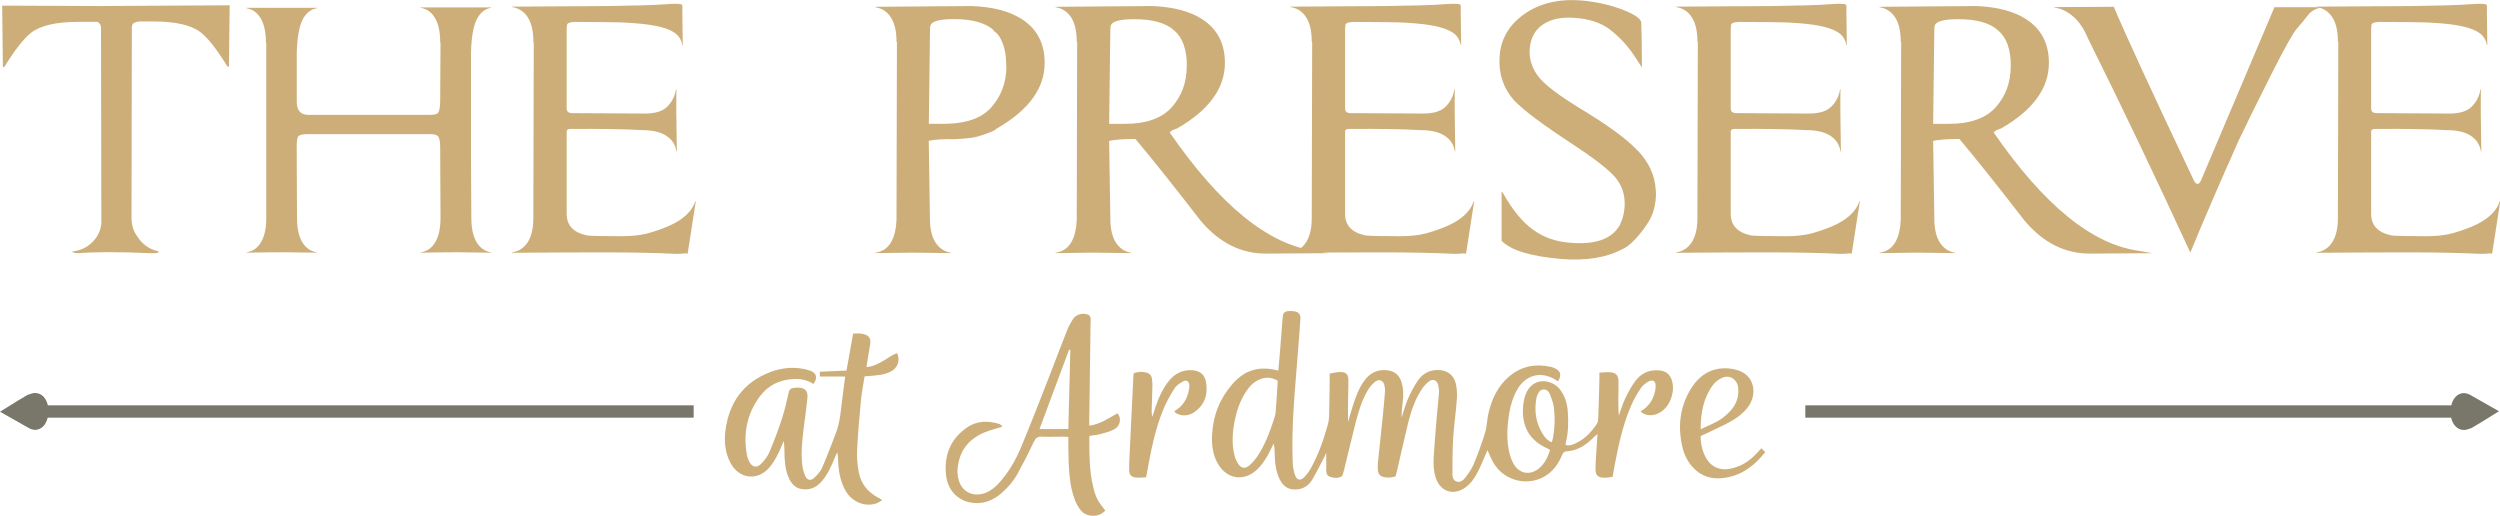
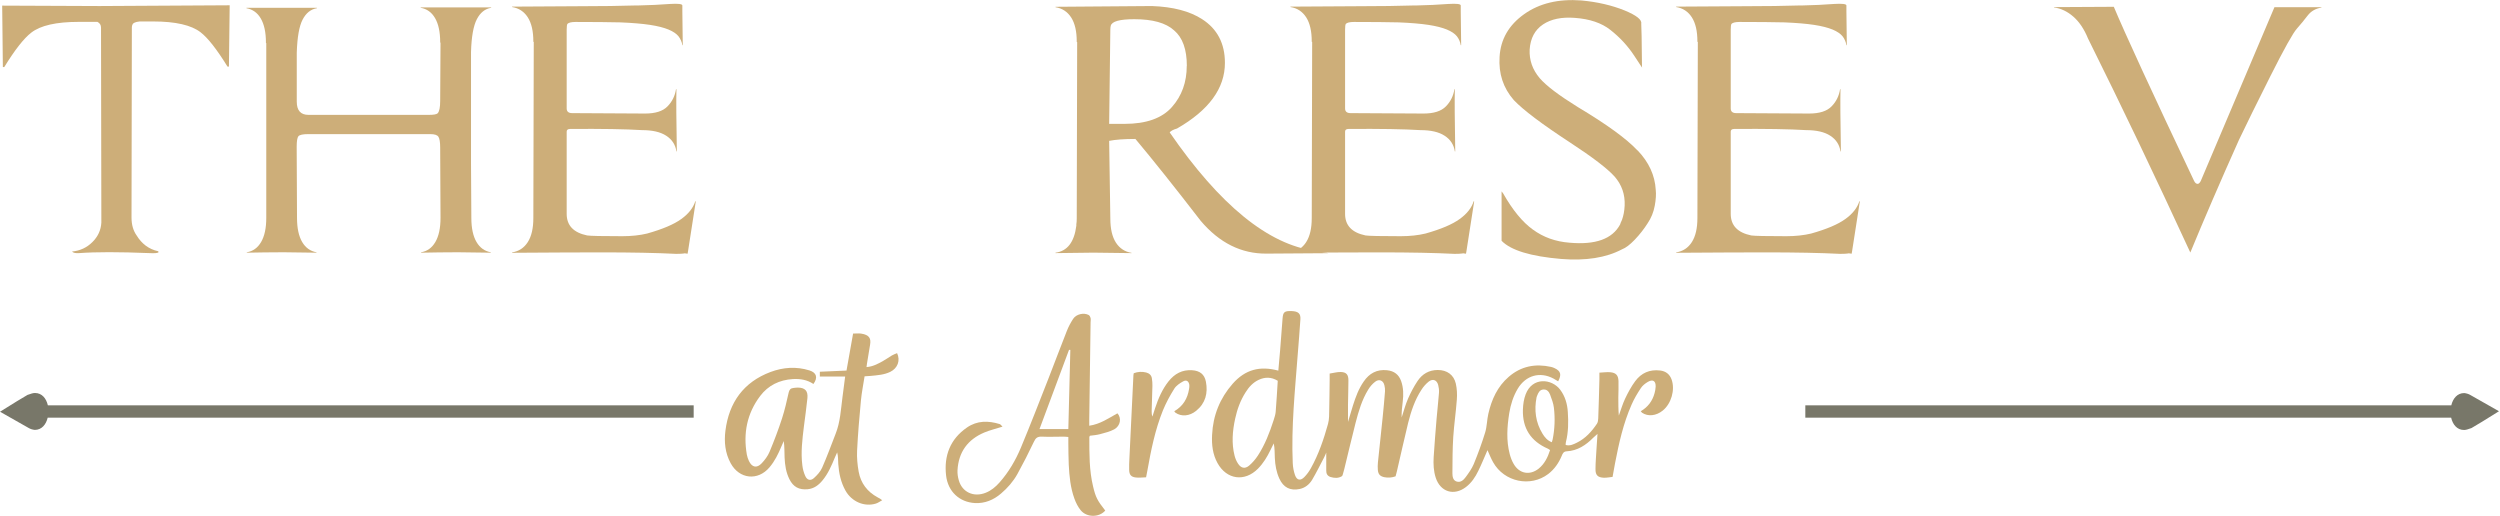
<svg xmlns="http://www.w3.org/2000/svg" width="100%" height="100%" viewBox="0 0 11700 2414" xml:space="preserve" style="fill-rule:evenodd;clip-rule:evenodd;stroke-linejoin:round;stroke-miterlimit:2;">
  <g transform="matrix(1,0,0,1,-1350,-4193.19)">
    <g transform="matrix(4.167,0,0,4.167,0,1436.75)">
      <path d="M377.721,1116.71C375.943,1109.04 371.17,1102.86 363.214,1102.86C361.436,1102.86 358.816,1103.52 354.885,1105.01C348.989,1108.29 339.536,1114.28 324,1123.92L356.008,1142.07C358.161,1143.38 360.594,1144.04 363.027,1144.32C370.889,1144.32 375.756,1138.14 377.534,1130.56L1103.05,1130.56L1103.05,1116.71L377.721,1116.71Z" style="fill:rgb(120,119,105);" />
    </g>
    <g transform="matrix(4.167,0,0,4.167,0,1437.5)">
      <path d="M3076.88,1130.38C3078.65,1138.06 3083.43,1144.23 3091.38,1144.23C3093.16,1144.23 3095.78,1143.58 3099.71,1142.08C3105.61,1138.81 3115.06,1132.82 3130.6,1123.18L3098.59,1105.02C3096.44,1103.71 3094,1103.05 3091.57,1102.77C3083.71,1102.77 3078.84,1108.95 3077.06,1116.53L2351.55,1116.53L2351.55,1130.38L3076.88,1130.38Z" style="fill:rgb(120,119,105);" />
    </g>
    <g transform="matrix(4.167,0,0,4.167,0,-1204.46)">
      <path d="M581.936,1301.18C581.655,1328.04 581.374,1351.06 581.093,1370.16L579.502,1370.16C567.523,1350.78 557.509,1337.96 549.273,1331.6C538.884,1323.55 521.195,1319.43 495.926,1319.43L480.764,1319.43C475.991,1319.99 473.371,1321.11 472.809,1322.89C472.248,1323.73 472.06,1324.95 472.06,1326.36L471.686,1539.74C471.686,1547.79 473.651,1554.62 477.676,1560.14C480.296,1564.45 483.666,1568.19 487.596,1571.19C491.621,1574.18 496.207,1576.34 501.541,1577.46C502.103,1578.02 502.197,1578.49 501.916,1578.77C500.886,1579.61 497.517,1579.89 491.995,1579.61C457.741,1578.21 431.348,1578.21 412.818,1579.61C408.793,1579.89 406.173,1579.33 404.862,1577.83C413.847,1576.99 421.521,1573.43 427.698,1567.26C433.969,1561.08 437.338,1553.78 437.806,1545.36L437.432,1326.36C437.432,1323.45 436.122,1321.3 433.407,1319.9L412.35,1319.9C387.174,1319.9 369.391,1323.92 359.003,1332.06C350.767,1338.43 340.659,1351.34 328.773,1370.62L327.182,1370.62C326.901,1351.53 326.621,1328.6 326.433,1301.65L435.841,1302.12L581.842,1301.27L581.936,1301.18Z" style="fill:rgb(205,174,121);fill-rule:nonzero;" />
    </g>
    <g transform="matrix(4.167,0,0,4.167,0,-1197.46)">
      <path d="M875.155,1577.46L840.527,1577L833.788,1577C823.212,1577 810.859,1577.18 796.82,1577.46L796.82,1577C803.746,1575.87 809.08,1572.04 812.918,1565.48C816.755,1558.93 818.72,1549.95 818.72,1538.34L818.346,1459.45C818.346,1453.36 817.691,1449.34 816.38,1447.28C815.07,1445.22 811.982,1444.28 807.208,1444.28L669.911,1444.28C664.108,1444.28 660.458,1445.13 659.148,1446.62C657.838,1448.21 657.183,1452.15 657.183,1458.51L657.557,1538.34C657.557,1549.95 659.522,1558.93 663.36,1565.48C667.197,1571.94 672.532,1575.78 679.457,1577L679.457,1577.46L644.829,1577L638.09,1577C627.514,1577 615.16,1577.18 601.122,1577.46L601.122,1577C608.048,1575.87 613.382,1572.04 617.219,1565.48C621.057,1558.93 623.022,1549.95 623.022,1538.34L623.022,1341.99L622.648,1341.99L622.648,1341.52C622.648,1329.92 620.682,1320.93 616.845,1314.38C613.008,1307.83 607.58,1304.09 600.748,1302.87L600.748,1302.4L679.925,1302.4L679.925,1302.87C673,1303.99 667.665,1308.3 663.828,1315.69C659.99,1323.08 657.838,1335.44 657.276,1352.75L657.276,1407.88C657.276,1417.7 661.675,1422.66 670.379,1422.66L805.617,1422.66C810.952,1422.66 814.228,1422.1 815.538,1420.89C817.41,1418.83 818.346,1414.24 818.346,1407.03L818.72,1341.52L818.346,1341.52L818.346,1341.05C818.346,1329.45 816.38,1320.46 812.543,1313.91C808.706,1307.36 803.371,1303.62 796.446,1302.4L796.446,1301.93L875.623,1301.93L875.623,1302.4C868.698,1303.52 863.363,1307.83 859.526,1315.22C855.688,1322.62 853.442,1334.97 852.974,1352.28L852.974,1476.76L853.349,1538.34C853.349,1549.95 855.314,1558.93 859.151,1565.48C862.989,1571.94 868.323,1575.78 875.249,1577L875.249,1577.46L875.155,1577.46Z" style="fill:rgb(205,174,121);fill-rule:nonzero;" />
    </g>
    <g transform="matrix(4.167,0,0,4.167,0,-1201.33)">
-       <path d="M1391.96,1578.86L1354.25,1578.39L1344.7,1578.39L1306.98,1578.86L1306.98,1578.39C1320.27,1576.62 1328.04,1566.51 1330.38,1548.07L1330.38,1546.39C1330.66,1544.98 1330.85,1542.74 1330.85,1539.93L1331.32,1341.8L1330.85,1341.8L1330.85,1341.33C1330.85,1329.82 1328.79,1320.74 1324.58,1314.19C1320.37,1307.73 1314.56,1303.89 1306.98,1302.68L1306.98,1302.21L1415.36,1301.37C1439.04,1302.21 1457.85,1307.17 1471.7,1316.15C1488.74,1327.1 1497.25,1343.48 1497.25,1365.19C1497.25,1393.83 1479.28,1418.35 1443.44,1438.94C1442.31,1440.07 1440.72,1441.1 1438.85,1441.94C1436.98,1442.78 1435.01,1443.62 1432.96,1444.28C1430.9,1445.03 1429.02,1445.68 1427.34,1446.24C1425.56,1446.8 1424.35,1447.27 1423.41,1447.55C1421.63,1448.12 1419.1,1448.68 1415.64,1449.24C1412.18,1449.8 1405.81,1450.36 1396.55,1450.92C1383.82,1450.64 1373.99,1451.2 1367.07,1452.7L1368.38,1539.83C1368.38,1551.44 1370.44,1560.42 1374.65,1566.98C1378.86,1573.43 1384.66,1577.27 1392.24,1578.49L1392.24,1578.95L1391.78,1578.95L1391.96,1578.86ZM1454.01,1367.25L1454.01,1366.78C1454.01,1357.8 1452.7,1349.94 1450.08,1343.11C1447.46,1336.27 1444.19,1331.78 1440.07,1329.44L1440.07,1328.6C1430.8,1320.18 1415.92,1316.06 1395.43,1316.06C1378.95,1316.06 1370.16,1318.49 1368.94,1323.45C1368.66,1324.58 1368.47,1326.07 1368.47,1327.76L1367.16,1433.61L1384.48,1433.61C1394.02,1433.61 1402.73,1432.58 1410.49,1430.61C1410.77,1430.61 1410.96,1430.61 1411.15,1430.43C1411.34,1430.33 1411.52,1430.24 1411.8,1430.24C1422.47,1427.34 1430.99,1422.28 1437.35,1415.08C1448.59,1402.35 1454.29,1386.91 1454.29,1368.66L1453.83,1367.35L1454.01,1367.25Z" style="fill:rgb(205,174,121);fill-rule:nonzero;" />
-     </g>
+       </g>
    <g transform="matrix(4.167,0,0,4.167,0,-1198.21)">
      <path d="M1594.87,1578.11L1594.4,1578.11L1556.68,1577.64L1547.14,1577.64L1509.42,1578.11L1509.42,1577.64C1522.71,1575.87 1530.48,1565.76 1532.82,1547.32L1532.82,1545.64C1533.1,1544.23 1533.28,1541.99 1533.28,1539.18L1533.75,1341.05L1533.28,1341.05L1533.28,1340.58C1533.28,1329.07 1531.23,1319.99 1527.01,1313.44C1522.8,1306.98 1517,1303.14 1509.42,1301.93L1509.42,1301.46L1617.8,1300.62C1641.48,1301.46 1660.29,1306.42 1674.14,1315.4C1691.17,1326.35 1699.69,1342.73 1699.69,1364.44C1699.69,1393.08 1681.72,1417.6 1645.87,1438.19C1641.85,1439.32 1639.04,1440.81 1637.64,1442.5C1693.98,1524.3 1748.54,1568.66 1801.14,1575.58L1815.93,1578.2L1746.58,1578.67C1718.22,1578.95 1693.51,1566.69 1672.45,1541.8C1642.97,1503.61 1618.55,1473.01 1599.17,1449.89C1586.44,1449.89 1576.62,1450.64 1569.69,1452.04L1571,1539.18C1571,1550.78 1573.06,1559.77 1577.27,1566.32C1581.48,1572.78 1587.29,1576.61 1594.87,1577.83L1594.87,1578.3L1594.87,1578.11ZM1656.92,1367.81C1656.92,1349.28 1652.14,1335.99 1642.6,1327.94C1633.33,1319.52 1618.45,1315.4 1597.96,1315.4C1581.48,1315.4 1572.69,1317.84 1571.47,1322.8C1571.19,1323.92 1571,1325.42 1571,1327.1L1569.69,1432.95L1587.01,1432.95C1611.25,1432.95 1629.03,1426.68 1640.17,1414.05C1651.3,1401.51 1656.82,1386.06 1656.82,1367.91L1656.92,1367.81Z" style="fill:rgb(205,174,121);fill-rule:nonzero;" />
    </g>
    <g transform="matrix(4.167,0,0,4.167,0,-1210.33)">
      <path d="M1966.7,1581.4C1964.64,1581.68 1961.65,1581.86 1957.62,1581.86C1935.63,1580.74 1907.65,1580.18 1873.49,1580.18C1848.59,1580.18 1815.27,1580.37 1773.34,1580.65L1773.34,1580.18C1780.83,1579.06 1786.73,1575.22 1790.94,1568.67C1795.15,1562.12 1797.21,1553.13 1797.21,1541.53L1797.68,1343.77L1797.21,1343.77L1797.21,1343.3C1797.21,1331.79 1795.15,1322.71 1790.94,1316.16C1786.73,1309.7 1780.93,1305.86 1773.34,1304.65L1773.34,1304.18L1852.71,1303.71C1874.14,1303.71 1893.89,1303.43 1912.14,1302.87L1915.13,1302.87C1927.86,1302.59 1939.66,1302.03 1950.7,1301.19C1959.96,1300.62 1964.55,1301.19 1964.55,1302.87L1964.55,1309.8L1965.02,1347.51L1964.55,1347.51C1963.99,1343.77 1962.49,1340.4 1960.25,1337.5C1957.91,1334.6 1954.16,1332.07 1949.01,1329.92C1943.77,1327.77 1936.85,1325.99 1928.24,1324.68C1919.63,1323.37 1908.4,1322.43 1894.83,1321.87C1882.66,1321.59 1865.91,1321.4 1844.57,1321.4C1839.98,1321.4 1836.89,1322.15 1835.49,1323.55C1834.93,1324.4 1834.65,1326.55 1834.65,1330.1L1834.65,1418.55C1834.65,1422.01 1836.71,1423.79 1840.73,1423.79C1848.22,1423.79 1875.55,1423.98 1922.72,1424.26C1934.23,1424.26 1942.65,1421.64 1947.89,1416.21C1953.13,1410.87 1956.31,1404.42 1957.44,1396.93L1957.91,1396.93C1957.62,1408.16 1957.72,1431.46 1958.37,1466.75L1957.91,1466.75C1956.78,1459.26 1952.95,1453.36 1946.39,1449.15C1939.94,1444.94 1930.86,1442.88 1919.25,1442.88C1901,1441.76 1874.14,1441.29 1838.58,1441.57C1835.96,1441.57 1834.65,1442.6 1834.65,1444.57L1834.65,1536.94C1834.65,1549.95 1842.32,1558 1857.67,1561.18C1861.41,1561.74 1874.61,1562.02 1897.17,1562.02C1907.55,1562.02 1916.82,1560.99 1924.96,1559.03C1942.28,1554.16 1955.1,1548.73 1963.33,1542.74C1971.57,1536.85 1976.81,1530.11 1979.15,1522.62L1979.62,1523.09L1970.91,1579.06L1970.45,1581.68L1966.98,1581.21L1966.7,1581.4Z" style="fill:rgb(205,174,121);fill-rule:nonzero;" />
    </g>
    <g transform="matrix(4.167,0,0,4.167,0,-1199.37)">
      <path d="M2163.15,1462.99C2175.88,1476.28 2182.62,1491.07 2183.55,1507.26C2184.11,1512.22 2183.74,1518.21 2182.43,1525.23C2181.12,1532.34 2178.5,1538.9 2174.38,1544.98C2170.36,1551.34 2165.58,1557.43 2160.06,1563.23C2154.54,1569.03 2149.77,1572.59 2145.74,1574.09C2127.77,1583.63 2104.94,1587.19 2077.23,1584.94C2043.17,1582.04 2020.89,1575.3 2010.41,1564.54L2010.41,1509.04C2010.97,1509.6 2011.53,1510.35 2012.09,1511.19C2022.76,1530 2033.9,1543.58 2045.51,1551.91C2057.39,1560.61 2071.06,1565.48 2086.69,1566.69C2115.89,1569.31 2134.79,1562.48 2143.5,1546.29C2143.78,1545.17 2144.53,1543.39 2145.65,1541.05C2147.33,1536.46 2148.36,1531.03 2148.64,1525.04C2149.2,1512.6 2145.46,1501.74 2137.41,1492.48C2129.36,1483.49 2112.7,1470.76 2087.53,1454.29C2055.71,1433.51 2034.65,1417.6 2024.17,1406.56C2012.28,1392.99 2006.95,1376.8 2008.16,1357.99C2009.29,1338.33 2018.46,1322.33 2035.68,1310.07C2052.9,1297.81 2074.33,1292.66 2100.07,1294.62C2118.32,1296.31 2134.51,1300.15 2148.64,1305.86C2161.93,1311.38 2168.11,1316.24 2167.27,1320.64C2167.55,1323.26 2167.83,1339.55 2168.11,1369.68C2169.89,1372.59 2166.99,1368.37 2159.69,1357.14C2152.39,1345.91 2143.31,1336.09 2132.55,1327.66C2122.72,1319.89 2109.43,1315.4 2092.68,1314.18C2077.89,1313.06 2066,1315.5 2056.92,1321.58C2047.85,1327.66 2042.79,1337.02 2041.95,1349.75C2041.39,1361.64 2045.13,1372.3 2053.18,1381.85C2060.67,1390.55 2074.99,1401.32 2096.14,1414.42C2128.52,1433.79 2150.8,1449.98 2162.96,1462.99L2163.15,1462.99Z" style="fill:rgb(205,174,121);fill-rule:nonzero;" />
    </g>
    <g transform="matrix(4.167,0,0,4.167,0,-1210.33)">
      <path d="M2399.84,1581.4C2397.78,1581.68 2394.79,1581.86 2390.76,1581.86C2368.77,1580.74 2340.78,1580.18 2306.62,1580.18C2281.73,1580.18 2248.41,1580.37 2206.48,1580.65L2206.48,1580.18C2213.97,1579.06 2219.87,1575.22 2224.08,1568.67C2228.29,1562.12 2230.35,1553.13 2230.35,1541.53L2230.82,1343.77L2230.35,1343.77L2230.35,1343.3C2230.35,1331.79 2228.29,1322.71 2224.08,1316.16C2219.87,1309.7 2214.06,1305.86 2206.48,1304.65L2206.48,1304.18L2285.85,1303.71C2307.28,1303.71 2327.03,1303.43 2345.28,1302.87L2348.27,1302.87C2361,1302.59 2372.79,1302.03 2383.84,1301.19C2393.1,1300.62 2397.69,1301.19 2397.69,1302.87L2397.69,1309.8L2398.16,1347.51L2397.69,1347.51C2397.13,1343.77 2395.63,1340.4 2393.38,1337.5C2391.04,1334.6 2387.3,1332.07 2382.15,1329.92C2376.91,1327.77 2369.99,1325.99 2361.37,1324.68C2352.76,1323.37 2341.53,1322.43 2327.96,1321.87C2315.8,1321.59 2299.04,1321.4 2277.7,1321.4C2273.12,1321.4 2270.03,1322.15 2268.63,1323.55C2268.06,1324.4 2267.78,1326.55 2267.78,1330.1L2267.78,1418.55C2267.78,1422.01 2269.84,1423.79 2273.87,1423.79C2281.35,1423.79 2308.68,1423.98 2355.85,1424.26C2367.36,1424.26 2375.79,1421.64 2381.03,1416.21C2386.27,1410.87 2389.45,1404.42 2390.57,1396.93L2391.04,1396.93C2390.76,1408.16 2390.86,1431.46 2391.51,1466.75L2391.04,1466.75C2389.92,1459.26 2386.08,1453.36 2379.53,1449.15C2373.07,1444.94 2364,1442.88 2352.39,1442.88C2334.14,1441.76 2307.28,1441.29 2271.71,1441.57C2269.09,1441.57 2267.78,1442.6 2267.78,1444.57L2267.78,1536.94C2267.78,1549.95 2275.46,1558 2290.81,1561.18C2294.55,1561.74 2307.75,1562.02 2330.3,1562.02C2340.69,1562.02 2349.96,1560.99 2358.1,1559.03C2375.41,1554.16 2388.24,1548.73 2396.47,1542.74C2404.71,1536.85 2409.95,1530.11 2412.29,1522.62L2412.76,1523.09L2404.05,1579.06L2403.58,1581.68L2400.12,1581.21L2399.84,1581.4Z" style="fill:rgb(205,174,121);fill-rule:nonzero;" />
    </g>
    <g transform="matrix(4.167,0,0,4.167,0,-1210.33)">
      <path d="M1092.47,1581.4C1090.41,1581.68 1087.42,1581.86 1083.39,1581.86C1061.4,1580.74 1033.42,1580.18 999.256,1580.18C974.361,1580.18 941.043,1580.37 899.114,1580.65L899.114,1580.18C906.602,1579.06 912.498,1575.22 916.71,1568.67C920.921,1562.12 922.98,1553.13 922.98,1541.53L923.448,1343.77L922.98,1343.77L922.98,1343.3C922.98,1331.79 920.921,1322.71 916.71,1316.16C912.498,1309.7 906.695,1305.86 899.114,1304.65L899.114,1304.18L978.479,1303.71C999.912,1303.71 1019.66,1303.43 1037.91,1302.87L1040.9,1302.87C1053.63,1302.59 1065.43,1302.03 1076.47,1301.19C1085.73,1300.62 1090.32,1301.19 1090.32,1302.87L1090.32,1309.8L1090.79,1347.51L1090.32,1347.51C1089.76,1343.77 1088.26,1340.4 1086.01,1337.5C1083.68,1334.6 1079.93,1332.07 1074.78,1329.92C1069.54,1327.77 1062.62,1325.99 1054.01,1324.68C1045.4,1323.37 1034.17,1322.43 1020.6,1321.87C1008.43,1321.59 991.676,1321.4 970.337,1321.4C965.751,1321.4 962.663,1322.15 961.259,1323.55C960.697,1324.4 960.416,1326.55 960.416,1330.1L960.416,1418.55C960.416,1422.01 962.475,1423.79 966.5,1423.79C973.987,1423.79 1001.32,1423.98 1048.49,1424.26C1060,1424.26 1068.42,1421.64 1073.66,1416.21C1078.9,1410.87 1082.08,1404.42 1083.21,1396.93L1083.68,1396.93C1083.39,1408.16 1083.49,1431.46 1084.14,1466.75L1083.68,1466.75C1082.55,1459.26 1078.71,1453.36 1072.16,1449.15C1065.71,1444.94 1056.63,1442.88 1045.02,1442.88C1026.77,1441.76 999.912,1441.29 964.347,1441.57C961.727,1441.57 960.416,1442.6 960.416,1444.57L960.416,1536.94C960.416,1549.95 968.091,1558 983.44,1561.18C987.183,1561.74 1000.38,1562.02 1022.93,1562.02C1033.32,1562.02 1042.59,1560.99 1050.73,1559.03C1068.05,1554.16 1080.87,1548.73 1089.1,1542.74C1097.34,1536.85 1102.58,1530.11 1104.92,1522.62L1105.39,1523.09L1096.68,1579.06L1096.22,1581.68L1092.75,1581.21L1092.47,1581.4Z" style="fill:rgb(205,174,121);fill-rule:nonzero;" />
    </g>
    <g transform="matrix(4.167,0,0,4.167,0,-1198.21)">
-       <path d="M2520.29,1578.11L2519.82,1578.11L2482.11,1577.64L2472.56,1577.64L2434.84,1578.11L2434.84,1577.64C2448.13,1575.87 2455.9,1565.76 2458.24,1547.32L2458.24,1545.64C2458.52,1544.23 2458.71,1541.99 2458.71,1539.18L2459.18,1341.05L2458.71,1341.05L2458.71,1340.58C2458.71,1329.07 2456.65,1319.99 2452.44,1313.44C2448.23,1306.98 2442.42,1303.14 2434.84,1301.93L2434.84,1301.46L2543.22,1300.62C2566.9,1301.46 2585.71,1306.42 2599.56,1315.4C2616.6,1326.35 2625.11,1342.73 2625.11,1364.44C2625.11,1393.08 2607.14,1417.6 2571.3,1438.19C2567.27,1439.32 2564.47,1440.81 2563.06,1442.5C2619.4,1524.3 2673.97,1568.66 2726.57,1575.58L2741.35,1578.2L2672,1578.67C2643.64,1578.95 2618.94,1566.69 2597.88,1541.8C2568.4,1503.61 2543.97,1473.01 2524.6,1449.89C2511.87,1449.89 2502.04,1450.64 2495.12,1452.04L2496.43,1539.18C2496.43,1550.78 2498.48,1559.77 2502.7,1566.32C2506.91,1572.78 2512.71,1576.61 2520.29,1577.83L2520.29,1578.3L2520.29,1578.11ZM2582.34,1367.81C2582.34,1349.28 2577.57,1335.99 2568.02,1327.94C2558.76,1319.52 2543.88,1315.4 2523.38,1315.4C2506.91,1315.4 2498.11,1317.84 2496.89,1322.8C2496.61,1323.92 2496.43,1325.42 2496.43,1327.1L2495.12,1432.95L2512.43,1432.95C2536.67,1432.95 2554.45,1426.68 2565.59,1414.05C2576.73,1401.51 2582.25,1386.06 2582.25,1367.91L2582.34,1367.81Z" style="fill:rgb(205,174,121);fill-rule:nonzero;" />
-     </g>
+       </g>
    <g transform="matrix(4.167,0,0,4.167,0,-1200.92)">
      <path d="M2878.46,1302.58L2930.97,1302.58L2931.44,1302.95C2924.79,1303.98 2919.55,1306.97 2915.81,1311.84C2912.06,1316.71 2908.04,1321.67 2903.64,1326.63C2899.33,1331.4 2889.41,1349.09 2873.97,1379.79C2858.53,1410.49 2846.74,1434.44 2838.59,1451.57C2817.44,1498.74 2799.29,1540.95 2783.94,1578.11C2745.19,1494.06 2706.91,1413.85 2669.01,1337.67C2664.7,1327.1 2659.18,1318.95 2652.54,1313.15C2645.89,1307.35 2638.68,1303.89 2630.82,1302.86L2630.82,1302.48L2698.02,1302.11C2710.47,1331.87 2740.51,1397.1 2788.24,1497.81C2789.36,1499.96 2790.67,1500.99 2792.17,1500.99C2793.3,1500.99 2794.51,1499.96 2795.64,1497.81L2878.46,1302.48L2878.46,1302.58Z" style="fill:rgb(205,174,121);fill-rule:nonzero;" />
    </g>
    <g transform="matrix(4.167,0,0,4.167,0,-1210.33)">
-       <path d="M3119.18,1581.4C3117.12,1581.68 3114.12,1581.86 3110.1,1581.86C3088.11,1580.74 3060.12,1580.18 3025.96,1580.18C3001.07,1580.18 2967.75,1580.37 2925.82,1580.65L2925.82,1580.18C2933.31,1579.06 2939.2,1575.22 2943.41,1568.67C2947.63,1562.12 2949.69,1553.13 2949.69,1541.53L2950.15,1343.77L2949.69,1343.77L2949.69,1343.3C2949.69,1331.79 2947.63,1322.71 2943.41,1316.16C2939.2,1309.7 2933.4,1305.86 2925.82,1304.65L2925.82,1304.18L3005.18,1303.71C3026.62,1303.71 3046.36,1303.43 3064.61,1302.87L3067.61,1302.87C3080.34,1302.59 3092.13,1302.03 3103.17,1301.19C3112.44,1300.62 3117.03,1301.19 3117.03,1302.87L3117.03,1309.8L3117.49,1347.51L3117.03,1347.51C3116.46,1343.77 3114.97,1340.4 3112.72,1337.5C3110.38,1334.6 3106.64,1332.07 3101.4,1329.92C3096.15,1327.77 3089.23,1325.99 3080.62,1324.68C3072.01,1323.37 3060.78,1322.43 3047.21,1321.87C3035.04,1321.59 3018.29,1321.4 2996.95,1321.4C2992.36,1321.4 2989.27,1322.15 2987.87,1323.55C2987.31,1324.4 2987.03,1326.55 2987.03,1330.1L2987.03,1418.55C2987.03,1422.01 2989.09,1423.79 2993.11,1423.79C3000.6,1423.79 3027.93,1423.98 3075.1,1424.26C3086.7,1424.26 3095.03,1421.64 3100.27,1416.21C3105.51,1410.87 3108.7,1404.42 3109.82,1396.93L3110.29,1396.93C3110.01,1408.16 3110.1,1431.46 3110.75,1466.75L3110.29,1466.75C3109.16,1459.26 3105.33,1453.36 3098.78,1449.15C3092.32,1444.94 3083.24,1442.88 3071.63,1442.88C3053.38,1441.76 3026.52,1441.29 2990.96,1441.57C2988.34,1441.57 2987.03,1442.6 2987.03,1444.57L2987.03,1536.94C2987.03,1549.95 2994.7,1558 3010.05,1561.18C3013.8,1561.74 3026.99,1562.02 3049.55,1562.02C3059.94,1562.02 3069.2,1560.99 3077.34,1559.03C3094.66,1554.16 3107.48,1548.73 3115.72,1542.74C3123.95,1536.85 3129.19,1530.11 3131.53,1522.62L3132,1523.09L3123.3,1579.06L3122.83,1581.68L3119.37,1581.21L3119.18,1581.4Z" style="fill:rgb(205,174,121);fill-rule:nonzero;" />
-     </g>
+       </g>
    <g transform="matrix(4.167,0,0,4.167,0,1362.29)">
      <path d="M1759.68,1095.55C1760.34,1087.69 1760.99,1080.39 1761.65,1073.19C1762.58,1061.11 1763.52,1048.95 1764.45,1036.87C1765.02,1029.76 1766.61,1028.45 1774.65,1028.73C1781.96,1029.01 1784.86,1031.44 1784.48,1037.81C1783.64,1051 1782.52,1064.11 1781.49,1077.21C1778.4,1117.92 1774.09,1158.54 1775.87,1199.44C1776.06,1203.93 1776.9,1208.61 1778.4,1212.92C1780.46,1218.81 1784.48,1219.66 1788.88,1215.16C1791.78,1212.26 1794.31,1208.71 1796.27,1205.15C1804.98,1189.52 1810.69,1172.67 1815.46,1155.55C1816.96,1150.21 1816.77,1144.31 1816.86,1138.7C1817.15,1127.84 1817.15,1116.89 1817.33,1106.04L1817.33,1098.92C1821.73,1098.27 1825.76,1097.05 1829.78,1097.15C1836.14,1097.33 1838.48,1100.14 1838.39,1106.88C1838.39,1115.86 1838.02,1124.85 1837.92,1133.83L1837.92,1153.21C1839.89,1146.75 1841.67,1140.57 1843.54,1134.58C1846.53,1125.22 1849.9,1115.96 1855.61,1107.81C1861.88,1098.64 1870.4,1093.96 1881.82,1095.18C1889.77,1096.02 1895.01,1100.05 1897.63,1107.44C1900.25,1114.93 1900.35,1122.6 1899.41,1130.37C1898.66,1136.27 1898.01,1142.26 1898.19,1148.25C1900.53,1141.13 1902.41,1133.83 1905.4,1127C1908.4,1120.17 1911.95,1113.43 1916.07,1107.25C1921.31,1099.39 1928.89,1094.9 1938.81,1094.9C1949.11,1094.9 1956.78,1100.33 1959.03,1110.25C1960.34,1116.05 1960.62,1122.32 1960.15,1128.31C1959.12,1142.26 1957.06,1156.2 1956.13,1170.15C1955.28,1183.72 1955.28,1197.29 1955.19,1210.86C1955.19,1214.6 1955.85,1219 1960.06,1220.22C1964.46,1221.53 1967.73,1218.44 1970.07,1215.26C1973.54,1210.58 1977,1205.71 1979.24,1200.38C1984.02,1188.77 1988.32,1176.98 1991.97,1165.09C1994.03,1158.35 1993.94,1151.05 1995.53,1144.13C1999.18,1128.12 2005.73,1113.52 2018.46,1102.57C2032.31,1090.59 2048.31,1087.51 2066,1091.44C2067.41,1091.72 2068.81,1092.28 2070.12,1092.93C2076.86,1096.12 2077.98,1100.05 2073.96,1107.63C2072.18,1106.6 2070.49,1105.47 2068.72,1104.54C2053.46,1096.4 2037.64,1100.98 2028.66,1115.77C2023.51,1124.38 2020.61,1133.65 2019.02,1143.38C2016.59,1158.73 2015.56,1174.17 2019.58,1189.43C2020.61,1193.26 2022.01,1197.01 2023.98,1200.38C2030.34,1211.51 2042.23,1213.57 2052.15,1205.62C2058.7,1200.28 2062.26,1192.98 2064.88,1184.84C2063.94,1184.28 2063.19,1183.62 2062.35,1183.25C2043.26,1174.92 2033.71,1160.32 2034.37,1139.35C2034.56,1133.55 2035.4,1127.56 2037.46,1122.23C2044.94,1102.48 2066.75,1104.54 2076.2,1116.99C2081.82,1124.47 2084.25,1133.08 2084.81,1142.16C2085.56,1153.49 2085.47,1164.72 2082.66,1175.85C2082.38,1176.79 2082.47,1177.91 2082.38,1179.13C2087.25,1180.44 2091.18,1178.38 2095.02,1176.51C2104.66,1171.74 2111.67,1163.97 2117.57,1155.17C2118.6,1153.58 2118.88,1151.24 2118.97,1149.28C2119.54,1134.68 2119.91,1119.98 2120.29,1105.38L2120.29,1097.89C2124.78,1097.71 2128.8,1097.05 2132.64,1097.43C2139,1098.08 2141.44,1100.89 2141.72,1107.25C2141.9,1113.52 2141.62,1119.79 2141.53,1126.06C2141.53,1132.71 2141.53,1139.26 2142.09,1146.09C2144.43,1139.73 2146.3,1133.08 2149.2,1127C2152.39,1120.26 2156.04,1113.52 2160.44,1107.53C2167.27,1098.27 2176.72,1094.06 2188.42,1095.46C2194.88,1096.21 2199.28,1099.67 2201.43,1105.76C2205.45,1117.36 2200.96,1132.8 2191.41,1140.48C2184.02,1146.47 2174.85,1147.4 2168.2,1142.91C2167.74,1142.54 2167.36,1141.98 2166.71,1141.23C2174.75,1136.55 2179.9,1129.71 2182.24,1120.92C2182.9,1118.48 2183.37,1115.96 2183.46,1113.52C2183.65,1107.16 2180.28,1105.01 2174.66,1108.28C2171.67,1110.06 2168.67,1112.4 2166.8,1115.3C2162.87,1121.2 2159.22,1127.37 2156.41,1133.83C2147.15,1154.8 2142.19,1177.07 2137.88,1199.44C2136.94,1204.31 2136.1,1209.27 2135.07,1214.98C2131.8,1215.26 2128.61,1216.01 2125.34,1215.91C2118.41,1215.63 2115.79,1213.01 2115.89,1206.18C2115.89,1198.69 2116.64,1191.11 2117.01,1183.62C2117.29,1178.38 2117.66,1173.23 2118.13,1166.68C2115.98,1168.65 2114.67,1169.68 2113.45,1170.89C2105.12,1179.32 2095.67,1185.59 2083.5,1186.24C2080.04,1186.43 2079.01,1188.68 2077.98,1191.3C2074.61,1199.35 2069.75,1206.37 2062.82,1211.7C2042.89,1226.86 2013.4,1220.68 2000.96,1198.6C1998.52,1194.29 1996.75,1189.71 1994.59,1184.93C1991.04,1192.98 1987.95,1200.75 1984.3,1208.14C1980.93,1215.16 1976.62,1221.62 1970.35,1226.39C1956.97,1236.6 1941.71,1231.92 1936.47,1215.91C1934.04,1208.42 1933.67,1200.66 1934.13,1192.89C1934.98,1178.48 1936.29,1164.06 1937.41,1149.74C1938.25,1139.92 1939.37,1130.18 1940.12,1120.36C1940.31,1117.45 1939.94,1114.46 1939.19,1111.65C1937.69,1106.13 1933.2,1104.35 1928.61,1107.91C1925.43,1110.44 1922.53,1113.71 1920.38,1117.17C1912.98,1128.5 1908.77,1141.23 1905.49,1154.24C1901.1,1172.3 1897.07,1190.46 1892.86,1208.61C1892.39,1210.48 1891.92,1212.26 1891.36,1214.32C1887.24,1215.82 1882.94,1216.19 1878.54,1215.26C1873.86,1214.23 1871.8,1211.89 1871.43,1207.02C1871.24,1204.31 1871.24,1201.59 1871.52,1198.88C1873.21,1182.22 1875.08,1165.56 1876.76,1148.99C1877.79,1138.98 1878.73,1128.97 1879.48,1118.95C1879.66,1116.71 1879.38,1114.37 1878.82,1112.12C1877.6,1106.6 1872.83,1104.63 1868.43,1108.1C1865.34,1110.44 1862.63,1113.62 1860.66,1116.89C1853.55,1128.4 1849.81,1141.32 1846.44,1154.24C1842.04,1171.46 1838.02,1188.77 1833.8,1205.99C1833.34,1207.86 1832.87,1209.64 1832.31,1211.42C1832.03,1212.36 1831.75,1213.76 1831,1214.23C1826.97,1216.66 1822.67,1216.38 1818.27,1215.07C1814.81,1213.95 1813.4,1211.33 1813.5,1207.86L1813.5,1187.65C1812.84,1189.24 1812,1191.48 1810.87,1193.54C1806.48,1201.87 1802.36,1210.3 1797.58,1218.35C1794.5,1223.4 1789.82,1227.24 1783.73,1228.55C1772.97,1230.79 1765.39,1226.86 1760.8,1216.85C1757.43,1209.45 1756.12,1201.69 1755.75,1193.73C1755.47,1188.4 1755.75,1182.97 1754.53,1177.35C1753.32,1179.88 1752.01,1182.41 1750.79,1184.93C1747.14,1192.51 1742.83,1199.63 1736.84,1205.71C1721.87,1220.87 1701.65,1218.06 1691.36,1199.44C1685.93,1189.61 1684.71,1178.85 1685.28,1167.81C1686.31,1145.91 1694.07,1126.63 1708.49,1110.25C1722.43,1094.52 1738.81,1089.94 1759.77,1095.65L1759.68,1095.55ZM1758.93,1106.97C1751.82,1102.67 1744.71,1102.67 1737.69,1105.94C1731.23,1108.94 1726.64,1113.99 1722.9,1119.98C1717.1,1129.06 1713.45,1139.07 1711.2,1149.56C1708.21,1163.31 1706.99,1177.26 1710.55,1191.2C1711.39,1194.39 1712.7,1197.57 1714.57,1200.28C1717.85,1205.24 1722.24,1206.18 1726.83,1202.34C1730.57,1199.16 1733.94,1195.23 1736.66,1191.11C1744.71,1178.76 1749.95,1165.09 1754.44,1151.15C1755.38,1148.15 1756.4,1145.16 1756.69,1142.07C1757.62,1130.65 1758.28,1119.14 1759.03,1107.07L1758.93,1106.97ZM2066.84,1176.04C2067.22,1174.83 2067.59,1173.89 2067.78,1172.86C2070.12,1161.16 2070.59,1149.28 2069.18,1137.39C2068.62,1132.34 2066.66,1127.37 2064.88,1122.51C2063.66,1119.33 2061.32,1116.52 2057.49,1116.8C2053.27,1116.99 2051.68,1120.36 2050.37,1123.72C2050.09,1124.29 2049.91,1124.85 2049.72,1125.5C2046.91,1139.92 2048.59,1153.67 2056.36,1166.4C2058.8,1170.43 2061.88,1174.17 2066.84,1176.04Z" style="fill:rgb(205,174,121);fill-rule:nonzero;" />
    </g>
    <g transform="matrix(4.167,0,0,4.167,0,1518.67)">
      <path d="M1273.76,1064.76L1244.74,1064.76L1244.74,1059.33C1254.67,1058.87 1264.49,1058.49 1274.69,1058.02C1277.13,1044.17 1279.56,1030.7 1282.09,1016.47C1285.36,1016.47 1288.17,1016.1 1290.98,1016.47C1300.34,1017.87 1302.4,1021.9 1301.18,1028.92C1299.96,1035.94 1298.93,1042.96 1297.72,1049.98C1297.53,1051.19 1297.44,1052.41 1297.16,1054.09C1304.08,1053.63 1309.51,1050.63 1314.94,1047.73C1318.59,1045.76 1321.96,1043.24 1325.61,1041.08C1327.48,1039.96 1329.54,1039.31 1331.5,1038.46C1335.43,1046.79 1332.06,1055.4 1323.92,1059.43C1317,1062.8 1309.42,1063.27 1301.93,1064.01C1299.87,1064.2 1297.81,1064.29 1295,1064.48C1293.6,1073.65 1291.73,1082.64 1290.88,1091.72C1289.11,1110.43 1287.52,1129.25 1286.58,1147.96C1286.21,1155.83 1286.95,1163.88 1288.36,1171.64C1290.7,1184.47 1298,1194.1 1309.6,1200.38C1310.73,1200.94 1311.76,1201.59 1312.88,1202.25C1313.25,1202.43 1313.53,1202.72 1314.75,1203.65C1312.22,1205.06 1310.07,1206.65 1307.73,1207.39C1294.72,1211.42 1280.5,1205.24 1273.57,1192.89C1268.33,1183.53 1266.18,1173.42 1265.43,1162.85C1265.15,1158.73 1265.43,1154.52 1264.21,1149.93C1263.37,1151.8 1262.43,1153.67 1261.68,1155.55C1257.94,1164.62 1254.1,1173.7 1247.74,1181.38C1243.34,1186.71 1238.19,1190.64 1230.99,1191.3C1221.35,1192.14 1214.98,1188.77 1210.58,1180.07C1206.75,1172.39 1205.53,1164.16 1205.16,1155.73C1204.88,1149.65 1205.16,1143.57 1204.22,1137.2C1203.28,1139.26 1202.35,1141.32 1201.51,1143.38C1198.04,1151.71 1194.11,1159.76 1188.22,1166.68C1175.11,1182.22 1154.34,1179.97 1144.6,1162.1C1138.33,1150.59 1137.12,1138.04 1138.71,1125.5C1142.73,1093.87 1159.02,1071.03 1189.34,1059.62C1203.56,1054.28 1218.35,1053.25 1233.05,1057.84C1241.09,1060.36 1242.78,1065.89 1237.54,1073.09C1230.61,1068.41 1222.84,1067.1 1214.42,1067.57C1199.35,1068.51 1186.81,1074.59 1177.73,1086.57C1162.95,1106.13 1158.55,1128.4 1162.76,1152.46C1163.23,1154.89 1164.07,1157.32 1165.1,1159.57C1168.56,1166.78 1173.9,1167.99 1179.42,1162.19C1182.97,1158.45 1186.25,1154.05 1188.22,1149.37C1193.36,1137.11 1198.14,1124.57 1202.25,1111.84C1205.34,1102.29 1207.59,1092.47 1209.74,1082.73C1210.49,1079.55 1211.89,1077.87 1214.98,1077.58C1216.67,1077.4 1218.35,1077.12 1219.94,1077.12C1228.09,1077.21 1231.55,1080.77 1230.8,1088.91C1229.77,1099.48 1228.18,1110.06 1226.87,1120.64C1225.09,1135.14 1223.22,1149.74 1225.09,1164.44C1225.56,1168.55 1226.68,1172.67 1228.37,1176.42C1230.43,1181.1 1234.26,1182.13 1238.01,1178.85C1241.66,1175.57 1245.31,1171.64 1247.27,1167.24C1252.79,1154.7 1257.57,1141.69 1262.53,1128.87C1267.67,1115.86 1268.33,1102.01 1270.11,1088.35C1271.14,1080.67 1272.07,1073.09 1273.2,1064.48L1273.76,1064.76Z" style="fill:rgb(205,174,121);fill-rule:nonzero;" />
    </g>
    <g transform="matrix(4.167,0,0,4.167,0,1470.29)">
      <path d="M1449.9,1132.62C1442.5,1134.96 1435.76,1136.55 1429.49,1139.17C1410.87,1147.03 1400.48,1161.17 1399.36,1181.57C1399.17,1185.22 1399.73,1189.15 1400.76,1192.71C1404.5,1206.28 1417.61,1212.27 1431.08,1206.84C1437.26,1204.4 1442.22,1200.19 1446.53,1195.33C1456.91,1183.63 1464.68,1170.24 1470.67,1155.92C1481.44,1130.09 1491.54,1103.98 1501.74,1077.96C1508.58,1060.46 1515.13,1042.87 1522.05,1025.37C1523.93,1020.5 1526.45,1015.82 1529.26,1011.51C1532.82,1006.18 1541.15,1004.31 1546.67,1007.21C1547.7,1007.77 1548.54,1009.36 1548.82,1010.58C1549.2,1012.17 1548.82,1013.95 1548.82,1015.54C1548.35,1052.13 1547.79,1088.82 1547.32,1125.41L1547.32,1131.59C1559.58,1129.81 1569.04,1123.17 1578.96,1117.65C1583.82,1122.98 1582.42,1131.68 1575.4,1135.62C1570.53,1138.24 1564.92,1139.55 1559.49,1141.04C1555.75,1142.07 1551.72,1142.35 1548.07,1142.82C1547.7,1143.57 1547.42,1143.95 1547.42,1144.32C1547.42,1162.94 1547.23,1181.57 1551.63,1199.82C1554.53,1211.99 1556.4,1215.54 1565.29,1226.87C1558.46,1234.73 1544.61,1234.82 1537.78,1226.59C1534.69,1222.84 1532.35,1218.16 1530.66,1213.48C1526.17,1201.22 1524.96,1188.21 1524.3,1175.3C1523.93,1167.16 1523.93,1159.01 1523.83,1150.78L1523.83,1144.23C1521.68,1144.04 1520.09,1143.85 1518.5,1143.85C1510.35,1143.85 1502.12,1144.23 1493.98,1143.85C1489.3,1143.66 1487.14,1145.26 1485.18,1149.56C1479.38,1161.82 1473.2,1173.89 1466.65,1185.78C1461.97,1194.2 1455.6,1201.5 1448.21,1207.77C1439.79,1214.98 1430.05,1219 1418.92,1218.44C1401.51,1217.41 1388.59,1205.53 1386.53,1187.46C1384.01,1165.28 1391.12,1146.57 1410.03,1133.56C1421.44,1125.69 1433.99,1125.79 1446.71,1129.72C1447.74,1130 1448.59,1131.4 1449.8,1132.53L1449.9,1132.62ZM1526.17,1046.42L1524.58,1046.42C1513.54,1076.09 1502.49,1105.67 1491.45,1135.33L1523.83,1135.33C1524.58,1105.29 1525.33,1075.81 1526.08,1046.42L1526.17,1046.42Z" style="fill:rgb(205,174,121);fill-rule:nonzero;" />
    </g>
    <g transform="matrix(4.167,0,0,4.167,0,1549.83)">
-       <path d="M2234,1124.2C2234,1133.28 2235.96,1141.61 2240.36,1149.19C2245.98,1158.92 2255.71,1163.04 2267.13,1160.79C2277.52,1158.73 2286.31,1153.87 2293.9,1146.57C2296.61,1143.95 2299.04,1141.14 2302.23,1137.77C2304,1139.64 2305.22,1140.86 2306.53,1142.17C2295.49,1155.83 2283.23,1166.13 2266.47,1169.97C2252.53,1173.24 2239.43,1172.12 2228.2,1162.1C2220.24,1154.99 2215.56,1145.82 2213.31,1135.71C2208.26,1113.25 2210.6,1091.63 2222.67,1071.6C2232.22,1055.79 2245.98,1046.8 2265.16,1048.11C2268.63,1048.39 2272.18,1049.05 2275.55,1050.08C2295.02,1056.25 2297.27,1076.94 2288,1090.32C2281.35,1099.87 2271.71,1105.86 2261.61,1111C2252.62,1115.5 2243.54,1119.61 2234,1124.11L2234,1124.2ZM2234,1116.43C2241.67,1112.78 2248.32,1110.16 2254.31,1106.6C2258.89,1103.89 2263.2,1100.33 2266.85,1096.4C2273.96,1089.01 2277.24,1079.93 2276.11,1069.54C2275.08,1060.46 2266.75,1054.94 2258.42,1058.59C2254.4,1060.37 2250.28,1063.27 2247.76,1066.83C2237.18,1081.15 2234.09,1097.71 2234,1116.43Z" style="fill:rgb(205,174,121);fill-rule:nonzero;" />
-     </g>
+       </g>
    <g transform="matrix(4.167,0,0,4.167,0,1551.79)">
      <path d="M1611.06,1169.96C1606.94,1170.06 1603.2,1170.62 1599.55,1170.15C1594.31,1169.5 1592.34,1167.16 1592.15,1161.82C1592.06,1157.42 1592.15,1153.02 1592.43,1148.63C1593.93,1117.46 1595.43,1086.39 1596.93,1055.22C1596.93,1054.57 1597.11,1054 1597.3,1053.07C1601.79,1051.38 1606.47,1051.01 1611.25,1052.23C1614.8,1053.16 1617.24,1055.32 1617.7,1059.06C1618.08,1061.77 1618.36,1064.49 1618.26,1067.2C1618.08,1076.65 1617.7,1086.01 1617.42,1095.47C1617.42,1097.52 1617.42,1099.58 1618.26,1101.74C1619.29,1098.65 1620.23,1095.56 1621.26,1092.38C1624.82,1081.61 1629.22,1071.23 1636.33,1062.24C1643.16,1053.63 1651.68,1048.95 1662.91,1049.7C1671.42,1050.26 1676.76,1054.19 1678.35,1062.62C1680.78,1075.44 1677.88,1086.76 1667.4,1095.28C1659.91,1101.36 1650.83,1102.02 1644.19,1097.43C1643.72,1097.06 1643.35,1096.5 1642.79,1095.75C1652.61,1090.13 1657.76,1081.52 1659.44,1070.66C1659.63,1069.26 1659.91,1067.76 1659.73,1066.27C1659.16,1062.05 1656.45,1060.09 1652.71,1062.24C1648.96,1064.3 1644.94,1067.01 1642.79,1070.48C1637.92,1078.24 1633.52,1086.39 1630.06,1094.81C1621.26,1116.62 1616.67,1139.55 1612.56,1162.66C1612.18,1164.72 1611.81,1166.78 1611.15,1169.96L1611.06,1169.96Z" style="fill:rgb(205,174,121);fill-rule:nonzero;" />
    </g>
  </g>
</svg>